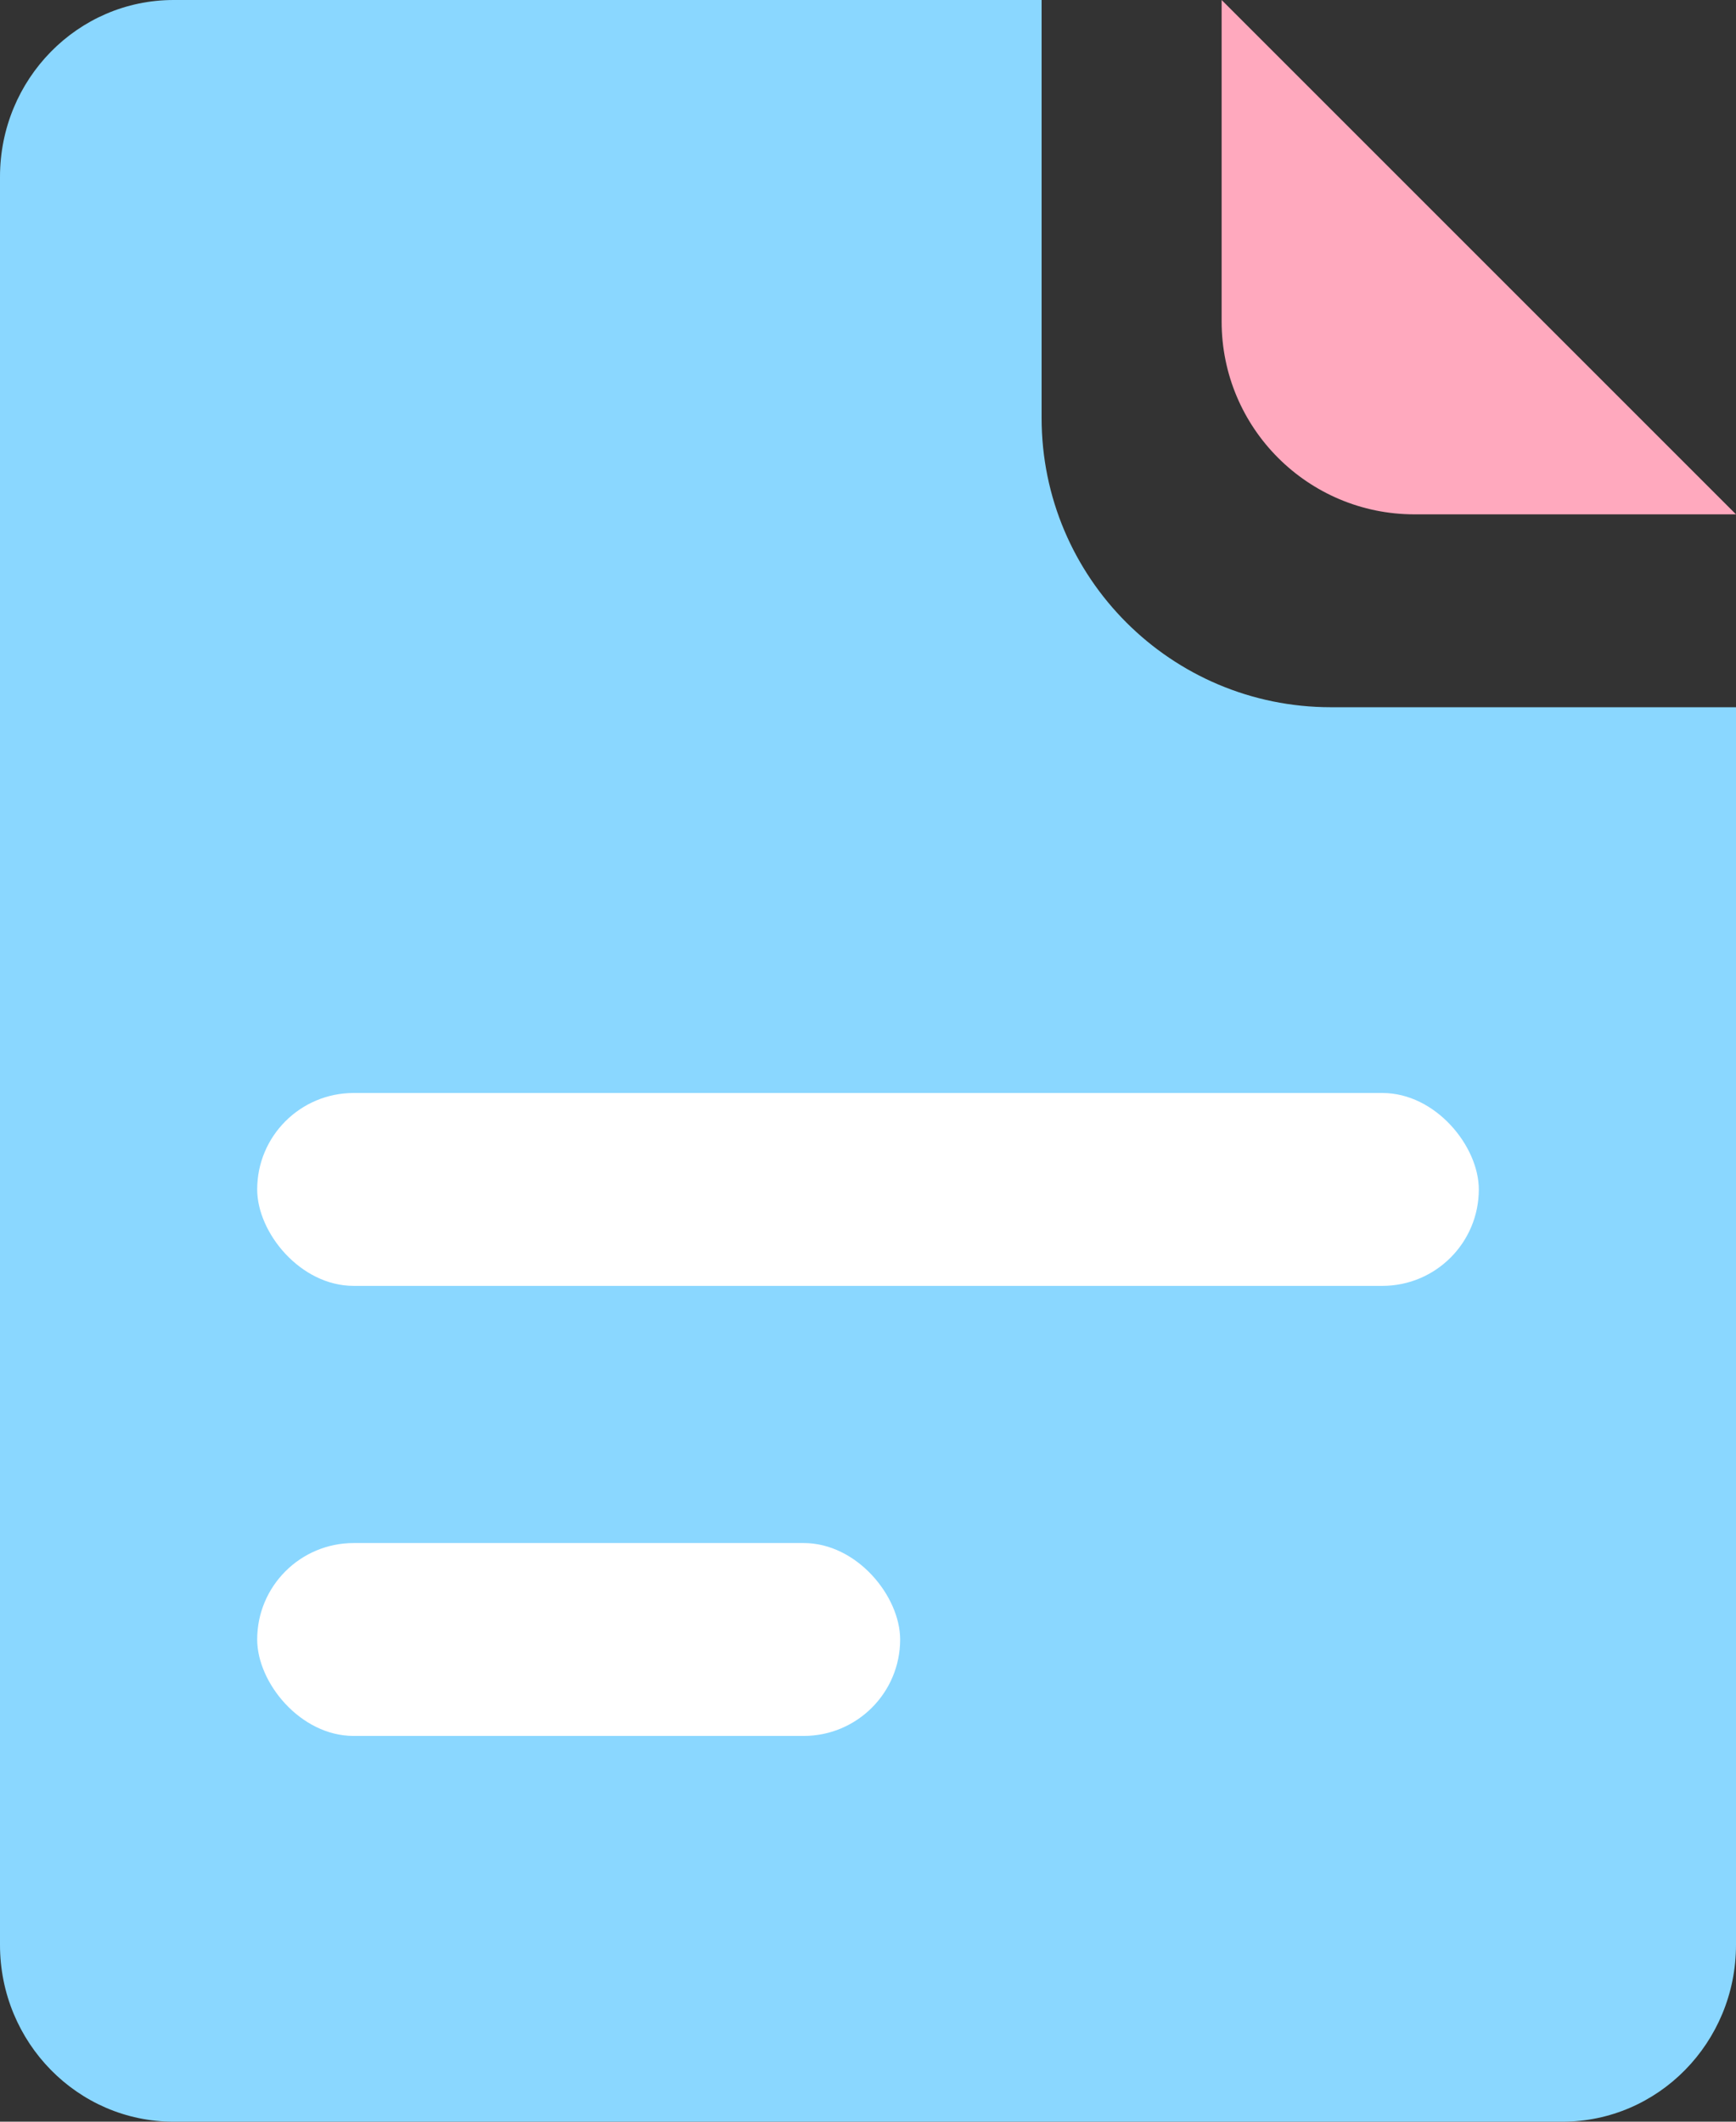
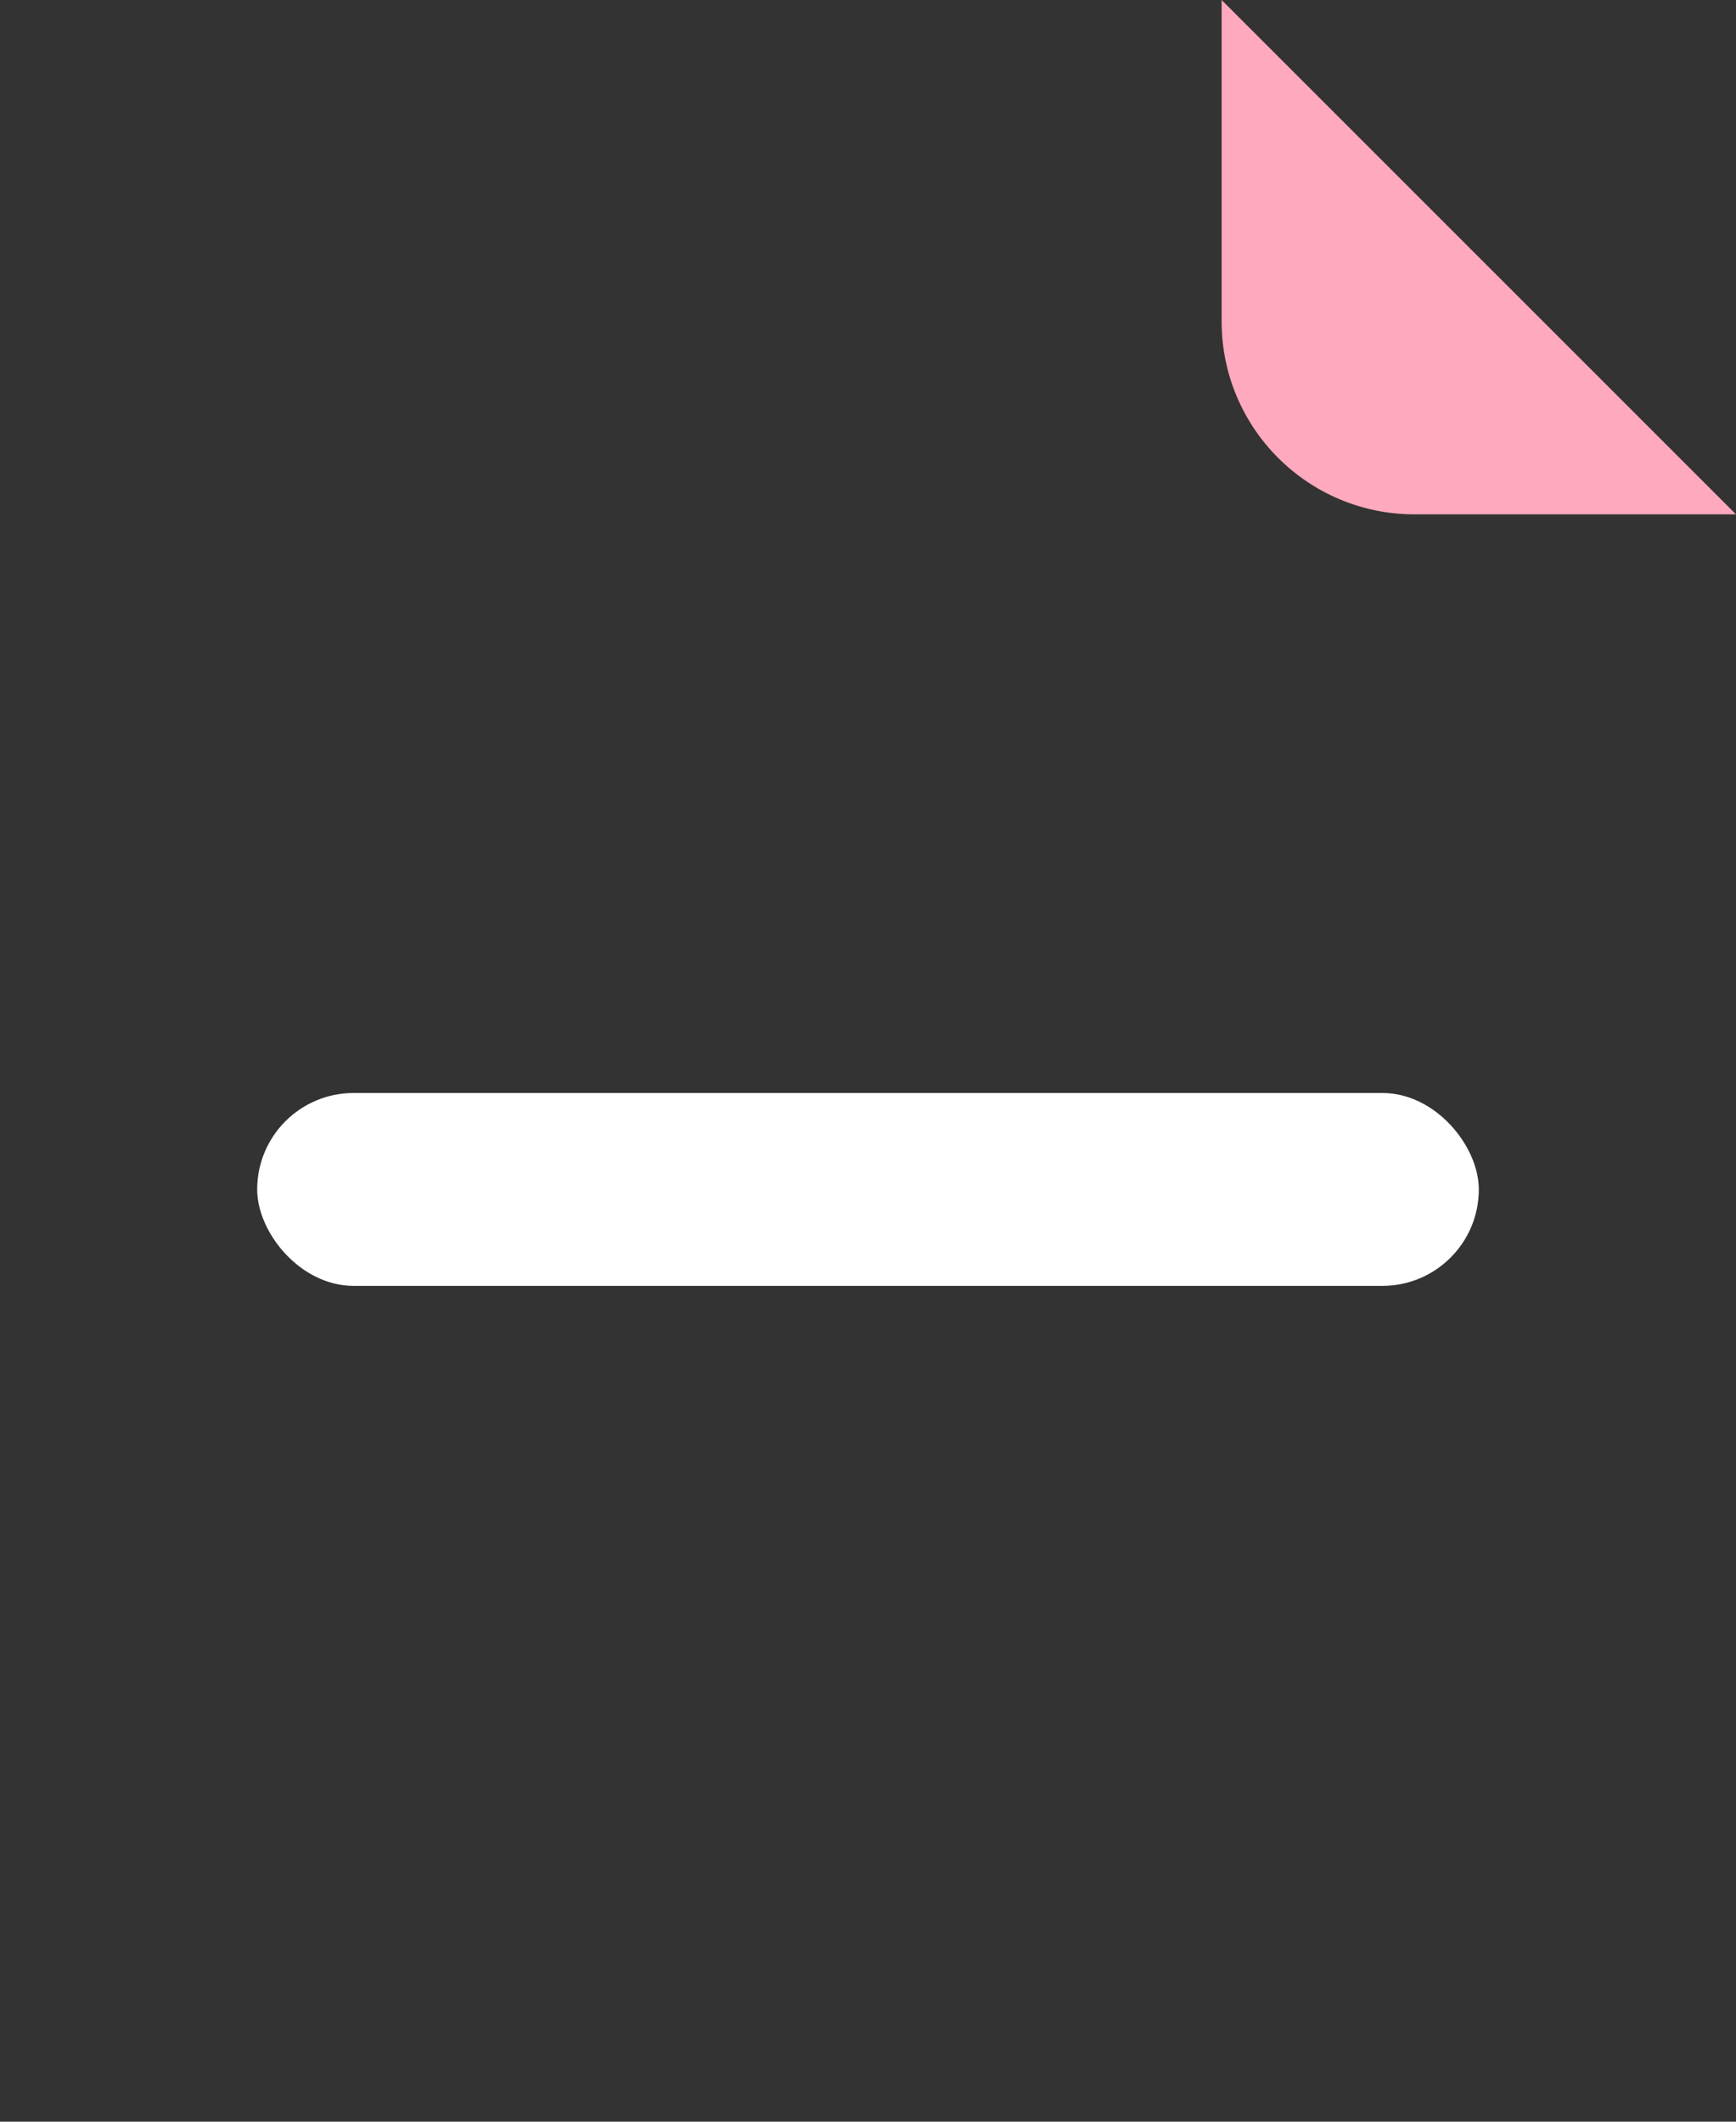
<svg xmlns="http://www.w3.org/2000/svg" width="27px" height="33px" viewBox="0 0 27 33" version="1.1">
  <rect x="0" y="0" width="27" height="33" fill="#333333" stroke="none" />
  <title>Group 15</title>
  <desc>Created with Sketch.</desc>
  <g id="Page-1" stroke="none" stroke-width="1" fill="none" fill-rule="evenodd">
    <g id="botminds-home" transform="translate(-352, -1977)" fill-rule="nonzero">
      <g id="enrich" transform="translate(0, 1940)">
        <g id="tabs-small" transform="translate(0, 30)">
          <g id="Group-12" transform="translate(352, 4)">
            <g id="Group-15" transform="translate(0, 3)">
-               <path d="M16.2,0 L2.7,0 C1.209,-9.29986408e-17 0,1.231 0,2.75 L0,30.25 C0,31.769 1.209,33 2.7,33 L24.3,33 C25.791,33 27,31.769 27,30.25 L27,11 L20.7,11 C18.215,11 16.2,8.985 16.2,6.5 L16.2,0 Z" id="Path" fill="#8AD7FF" />
              <path d="M19,0 L19,5 C19,6.657 20.343,8 22,8 L27,8 L19,0 Z" id="Path" fill="#FFA9BE" />
-               <rect id="Rectangle" fill="#FFFFFF" x="4" y="24" width="10" height="3" rx="1.5" />
              <rect id="Rectangle" fill="#FFFFFF" x="4" y="17" width="19" height="3" rx="1.5" />
            </g>
          </g>
        </g>
      </g>
    </g>
  </g>
</svg>